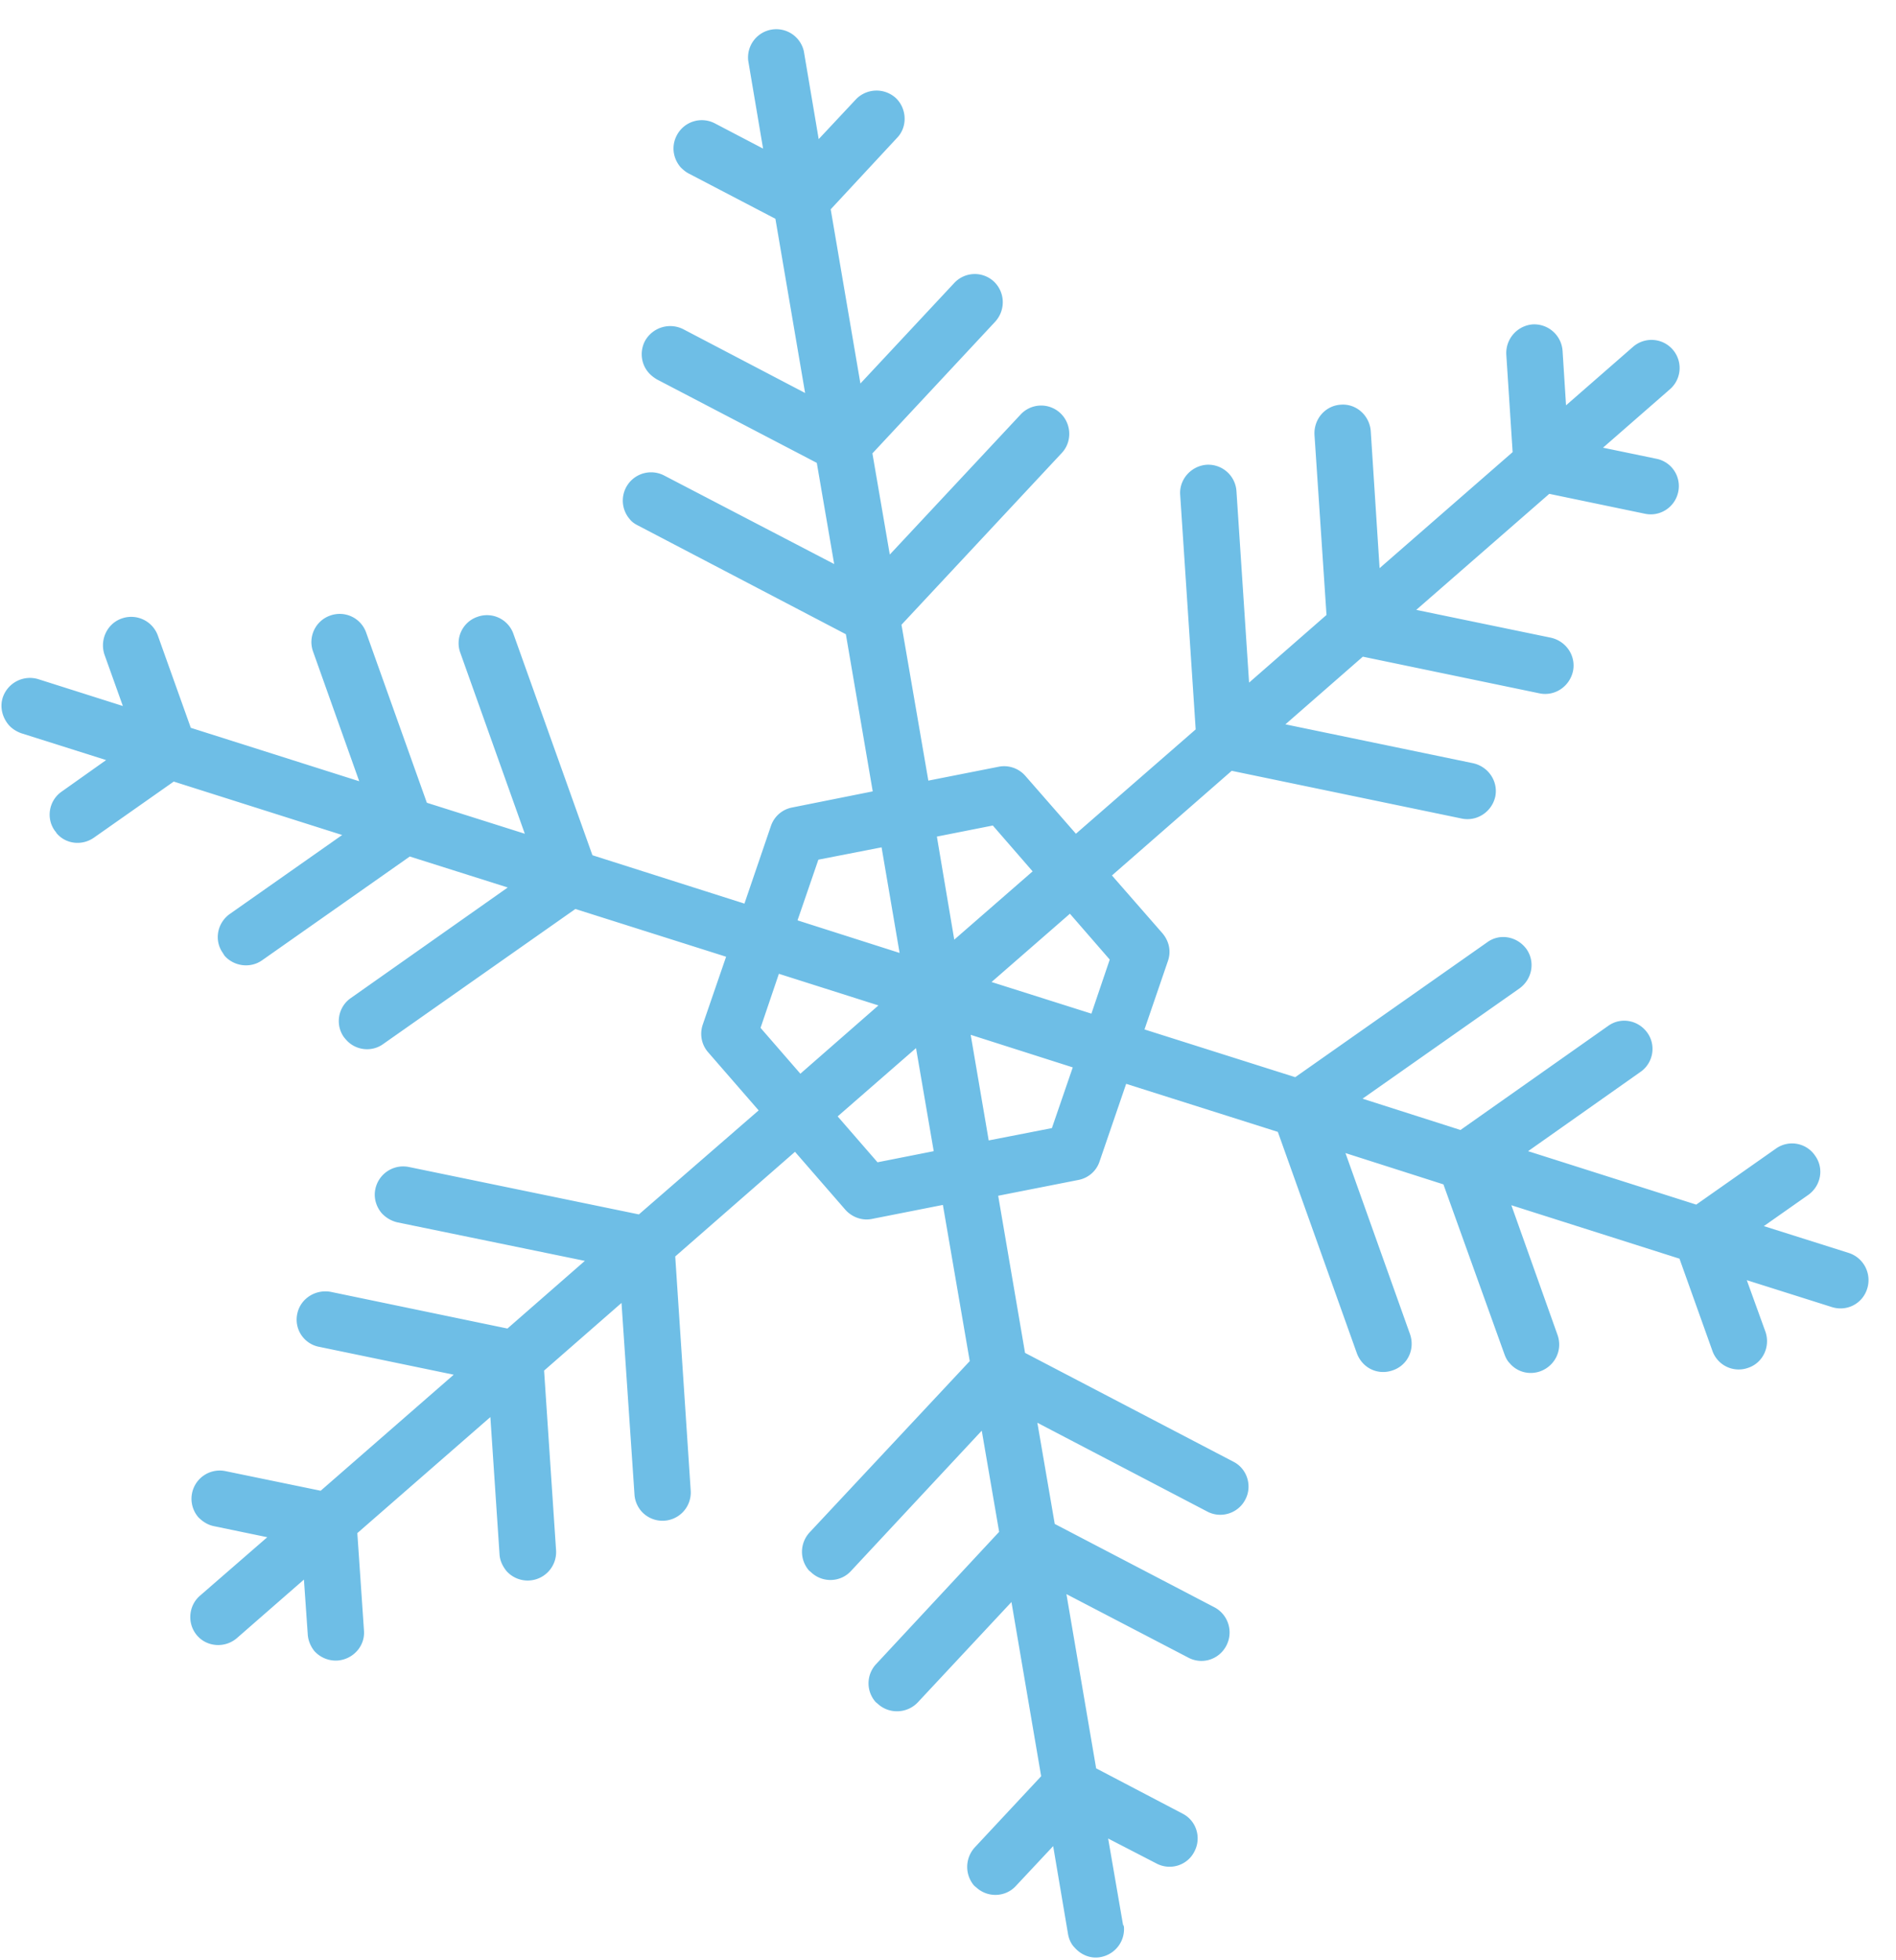
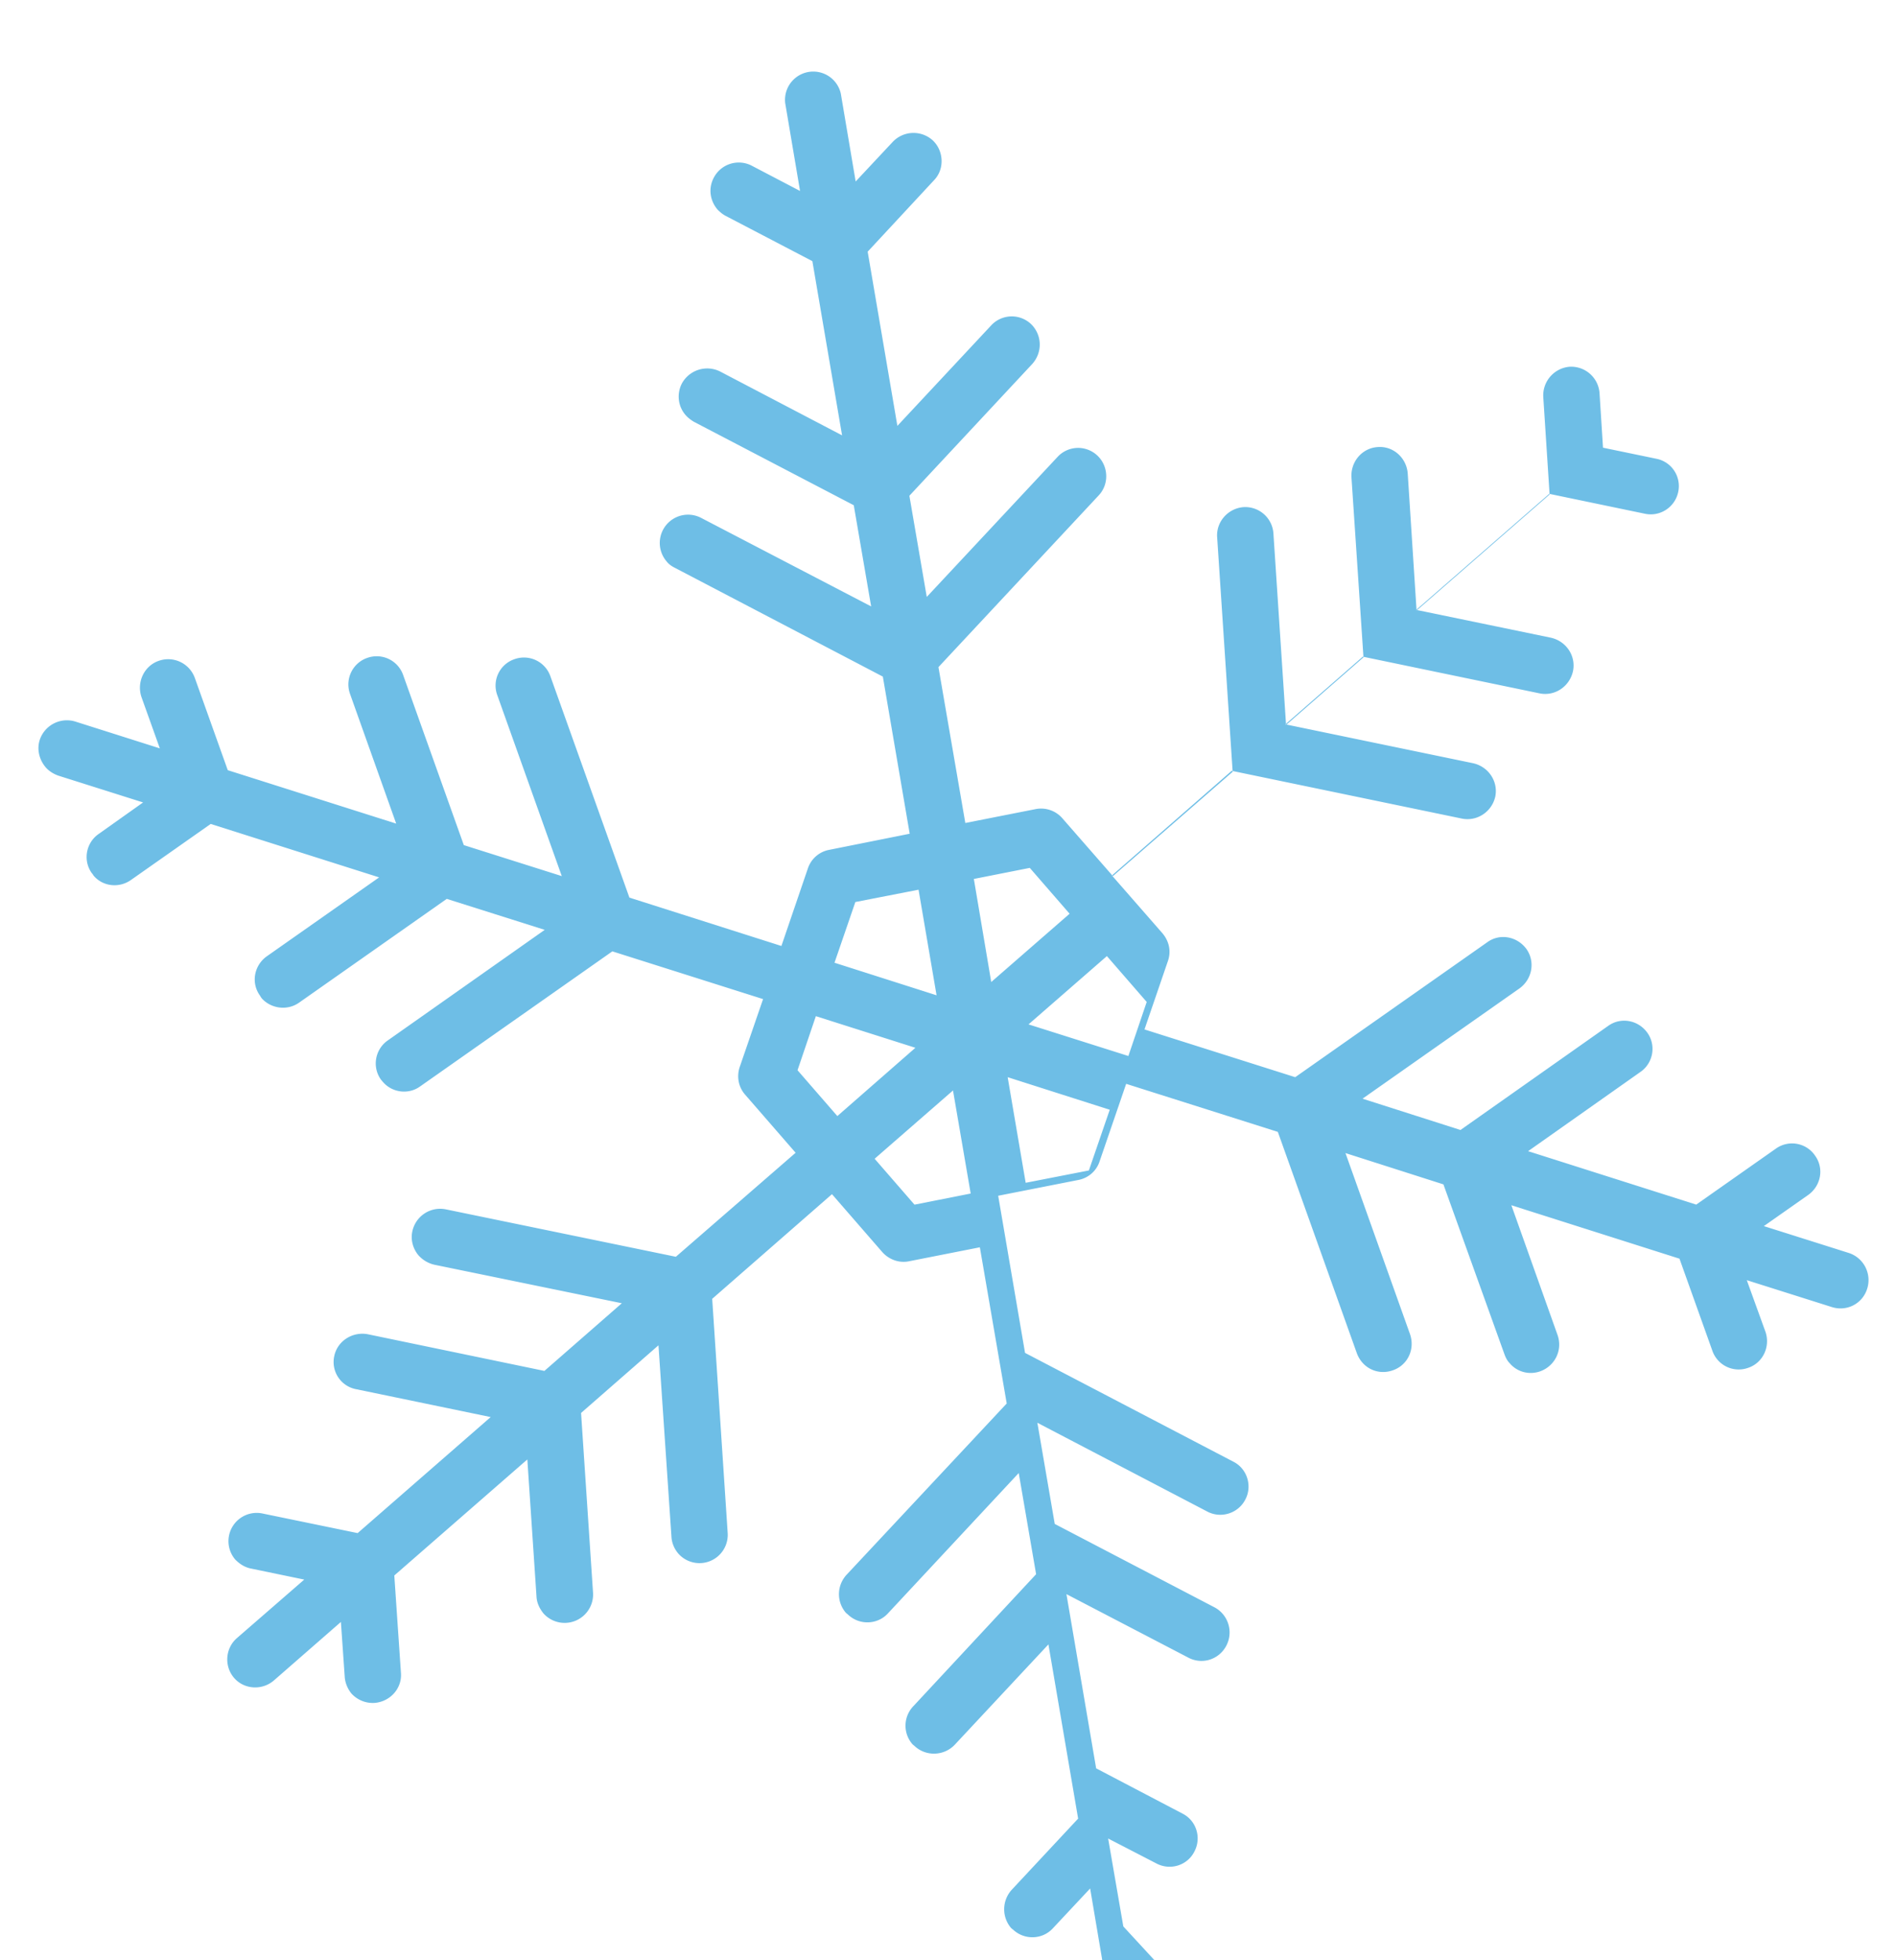
<svg xmlns="http://www.w3.org/2000/svg" width="60" height="62" fill="none">
-   <path d="m35.548 60.93-.48-2.78 1.53.79c.44.23.98.06 1.2-.38.23-.44.06-.98-.38-1.2l-2.73-1.43-.94-5.51 3.86 2.01c.44.23.97.06 1.2-.38a.9.9 0 0 0-.37-1.21l-5.06-2.64-.55-3.2 5.38 2.81c.44.23.98.05 1.2-.38.23-.43.06-.98-.38-1.2l-6.59-3.44-.85-4.97 2.54-.5c.31-.06.57-.28.67-.59l.84-2.45 4.8 1.52 2.5 7c.04.11.1.21.17.29.23.27.61.38.97.25.47-.16.71-.67.54-1.15l-2.04-5.72 3.1.99 1.93 5.37c.04.11.09.21.17.29.23.27.61.38.97.25.46-.17.71-.67.54-1.15l-1.46-4.1 5.32 1.69 1.04 2.91a.882.882 0 0 0 1.14.54c.47-.16.7-.68.54-1.14l-.59-1.63 2.69.85c.47.15.97-.1 1.12-.58a.902.902 0 0 0-.58-1.13l-2.69-.85 1.41-.99c.4-.29.5-.84.21-1.24a.879.879 0 0 0-1.24-.22l-2.52 1.77-5.32-1.69 3.56-2.51c.4-.28.5-.84.21-1.24-.29-.4-.84-.5-1.24-.21l-4.67 3.29-3.1-.99 4.97-3.49c.4-.29.5-.84.22-1.24-.29-.4-.84-.51-1.24-.22l-6.08 4.27-4.77-1.51.74-2.16c.11-.31.04-.63-.17-.88l-1.6-1.83 3.79-3.31 7.28 1.51c.48.1.95-.21 1.06-.69.1-.48-.21-.95-.7-1.06l-5.94-1.23 2.45-2.14 5.59 1.16c.48.1.95-.21 1.06-.7.1-.48-.21-.95-.7-1.06l-4.26-.88 4.21-3.67 3.03.63c.48.1.95-.21 1.05-.69a.88.88 0 0 0-.69-1.05l-1.69-.35 2.12-1.85a.889.889 0 1 0-1.17-1.34l-2.12 1.85-.11-1.73a.9.9 0 0 0-.95-.83.91.91 0 0 0-.83.96l.2 3.08-4.21 3.67-.28-4.34c-.04-.49-.46-.87-.95-.83-.49.03-.86.46-.83.96l.38 5.69-2.45 2.14-.4-6.06a.894.894 0 0 0-.95-.83c-.49.04-.87.47-.83.96l.49 7.41-3.79 3.3-1.6-1.83a.892.892 0 0 0-.84-.29l-2.23.44-.85-4.93 5.07-5.43c.34-.36.31-.93-.04-1.26a.887.887 0 0 0-1.26.04l-4.14 4.43-.55-3.2 3.89-4.17c.33-.37.31-.92-.04-1.26a.888.888 0 0 0-1.26.04l-2.97 3.18-.94-5.51 2.1-2.26c.34-.35.31-.93-.04-1.26a.906.906 0 0 0-1.26.04l-1.18 1.26-.47-2.78a.894.894 0 0 0-1.76.3l.47 2.78-1.53-.8a.892.892 0 0 0-1.2.38c-.18.34-.12.73.12 1.01.07.07.16.15.26.2l2.74 1.43.94 5.51-3.86-2.02a.913.913 0 0 0-1.21.38c-.17.33-.12.73.12 1 .07.08.16.15.26.21l5.06 2.64.55 3.2-5.38-2.8a.895.895 0 0 0-1.09 1.38c.07.09.16.15.26.2l6.58 3.44.85 4.97-2.55.51a.88.88 0 0 0-.67.58l-.84 2.46-4.81-1.53-2.5-7a.887.887 0 0 0-1.14-.54.88.88 0 0 0-.54 1.14l2.04 5.72-3.1-.98-1.92-5.38a.887.887 0 0 0-1.14-.54c-.46.16-.71.67-.54 1.14l1.46 4.1-5.33-1.69-1.04-2.91a.896.896 0 0 0-1.14-.55c-.47.16-.71.68-.55 1.15l.58 1.62-2.68-.85a.907.907 0 0 0-1.12.58c-.1.31-.01.63.18.86.1.12.24.21.4.27l2.69.85-1.41 1c-.4.28-.5.84-.21 1.24.02.02.04.05.05.07.29.35.81.41 1.19.14l2.52-1.77 5.33 1.69-3.56 2.5c-.4.29-.5.84-.21 1.24.01.02.03.05.05.08.29.33.81.41 1.19.14l4.67-3.28 3.1.98-4.97 3.5c-.4.28-.5.84-.21 1.24.02.02.03.04.06.07.29.34.81.41 1.18.14l6.08-4.27 4.77 1.51-.74 2.15c-.1.3-.04.63.17.87l1.6 1.84-3.79 3.29-7.28-1.5a.9.9 0 0 0-1.06.7c-.06.28.03.56.2.76.13.14.29.24.49.29l5.94 1.22-2.45 2.14-5.59-1.16c-.48-.09-.96.21-1.06.69a.875.875 0 0 0 .7 1.05l4.25.88-4.21 3.67-3.01-.62a.894.894 0 0 0-.86 1.46c.13.13.29.24.49.28l1.69.35-2.13 1.85c-.37.32-.41.89-.09 1.26.32.37.89.4 1.26.08l2.12-1.85.12 1.72c.01.2.09.39.21.54.18.2.45.32.74.3.49-.04.87-.46.83-.95l-.21-3.08 4.21-3.67.29 4.34c.01.2.1.38.22.53a.9.9 0 0 0 1.57-.64l-.38-5.7 2.45-2.14.41 6.05c.01.2.09.39.22.54a.894.894 0 0 0 1.56-.65l-.49-7.41 3.79-3.31 1.6 1.84c.21.23.53.35.85.28l2.23-.44.85 4.94-5.07 5.42c-.31.34-.32.85-.02 1.2.02.02.05.04.07.06.36.34.93.32 1.26-.04l4.14-4.44.55 3.2-3.89 4.18a.89.89 0 0 0-.02 1.2c.02.02.05.04.07.06.36.33.92.31 1.26-.04l2.97-3.18.94 5.51-2.1 2.25c-.31.34-.32.85-.03 1.2.02.02.04.04.07.06.36.34.93.32 1.26-.04l1.18-1.26.47 2.78c.03.17.1.32.21.43.2.23.51.36.82.3.49-.09.81-.55.73-1.03m-2.27-25.19-2 .39-.57-3.34 3.23 1.03-.66 1.92Zm1.83-5.33-.58 1.71-3.16-1 2.48-2.16 1.26 1.45Zm-3.7-4.24 1.26 1.45-2.48 2.16-.55-3.26 1.77-.35Zm-5.52 1.08 2-.39.57 3.34-3.23-1.03.66-1.92Zm-1.83 5.32.58-1.71 3.15 1-2.47 2.16-1.26-1.45Zm3.7 4.25-1.26-1.45 2.48-2.16.56 3.26-1.77.35h-.01Z" fill="#6EBEE6" />
+   <path d="m35.548 60.93-.48-2.78 1.53.79c.44.23.98.06 1.2-.38.23-.44.06-.98-.38-1.2l-2.73-1.43-.94-5.51 3.86 2.01c.44.23.97.06 1.2-.38a.9.9 0 0 0-.37-1.21l-5.06-2.64-.55-3.2 5.38 2.81c.44.23.98.05 1.2-.38.23-.43.06-.98-.38-1.2l-6.59-3.44-.85-4.97 2.54-.5c.31-.06.57-.28.67-.59l.84-2.45 4.8 1.52 2.5 7c.04.11.1.21.17.29.23.27.61.38.97.25.47-.16.71-.67.54-1.15l-2.04-5.72 3.1.99 1.93 5.37c.04.11.09.21.17.29.23.27.61.38.97.25.46-.17.71-.67.54-1.15l-1.46-4.1 5.32 1.69 1.04 2.91a.882.882 0 0 0 1.14.54c.47-.16.7-.68.54-1.14l-.59-1.63 2.69.85c.47.15.97-.1 1.12-.58a.902.902 0 0 0-.58-1.13l-2.69-.85 1.41-.99c.4-.29.5-.84.21-1.24a.879.879 0 0 0-1.24-.22l-2.52 1.77-5.32-1.69 3.56-2.51c.4-.28.5-.84.21-1.24-.29-.4-.84-.5-1.24-.21l-4.67 3.29-3.1-.99 4.97-3.49c.4-.29.5-.84.22-1.24-.29-.4-.84-.51-1.24-.22l-6.08 4.27-4.77-1.51.74-2.16c.11-.31.04-.63-.17-.88l-1.6-1.83 3.79-3.31 7.28 1.51c.48.1.95-.21 1.06-.69.1-.48-.21-.95-.7-1.06l-5.94-1.23 2.45-2.14 5.59 1.16c.48.1.95-.21 1.06-.7.1-.48-.21-.95-.7-1.06l-4.26-.88 4.21-3.67 3.03.63c.48.1.95-.21 1.05-.69a.88.88 0 0 0-.69-1.05l-1.69-.35 2.12-1.85l-2.12 1.85-.11-1.73a.9.9 0 0 0-.95-.83.91.91 0 0 0-.83.96l.2 3.08-4.21 3.67-.28-4.34c-.04-.49-.46-.87-.95-.83-.49.03-.86.46-.83.96l.38 5.69-2.45 2.14-.4-6.06a.894.894 0 0 0-.95-.83c-.49.04-.87.47-.83.96l.49 7.41-3.79 3.3-1.6-1.83a.892.892 0 0 0-.84-.29l-2.23.44-.85-4.93 5.07-5.43c.34-.36.31-.93-.04-1.26a.887.887 0 0 0-1.26.04l-4.14 4.43-.55-3.2 3.89-4.17c.33-.37.31-.92-.04-1.26a.888.888 0 0 0-1.26.04l-2.97 3.18-.94-5.51 2.1-2.26c.34-.35.31-.93-.04-1.26a.906.906 0 0 0-1.26.04l-1.18 1.26-.47-2.78a.894.894 0 0 0-1.76.3l.47 2.78-1.53-.8a.892.892 0 0 0-1.2.38c-.18.34-.12.73.12 1.01.07.07.16.15.26.2l2.74 1.43.94 5.51-3.86-2.02a.913.913 0 0 0-1.21.38c-.17.33-.12.73.12 1 .07.08.16.15.26.21l5.06 2.64.55 3.2-5.38-2.8a.895.895 0 0 0-1.09 1.38c.07.09.16.15.26.2l6.58 3.44.85 4.97-2.55.51a.88.88 0 0 0-.67.58l-.84 2.46-4.81-1.53-2.5-7a.887.887 0 0 0-1.14-.54.88.88 0 0 0-.54 1.14l2.04 5.72-3.1-.98-1.92-5.38a.887.887 0 0 0-1.14-.54c-.46.16-.71.67-.54 1.14l1.46 4.1-5.33-1.69-1.04-2.91a.896.896 0 0 0-1.14-.55c-.47.16-.71.68-.55 1.15l.58 1.62-2.68-.85a.907.907 0 0 0-1.12.58c-.1.31-.01.63.18.86.1.12.24.21.4.27l2.69.85-1.41 1c-.4.28-.5.84-.21 1.24.02.02.04.05.05.07.29.35.81.41 1.19.14l2.52-1.77 5.33 1.69-3.56 2.5c-.4.29-.5.84-.21 1.24.01.02.03.05.05.08.29.33.81.41 1.19.14l4.67-3.28 3.1.98-4.97 3.5c-.4.28-.5.84-.21 1.24.02.02.03.04.06.07.29.34.81.41 1.18.14l6.08-4.27 4.77 1.51-.74 2.15c-.1.3-.04.63.17.87l1.6 1.84-3.79 3.29-7.28-1.5a.9.9 0 0 0-1.06.7c-.06.28.03.56.2.76.13.14.29.24.49.29l5.94 1.22-2.45 2.14-5.59-1.16c-.48-.09-.96.21-1.06.69a.875.875 0 0 0 .7 1.05l4.25.88-4.21 3.67-3.01-.62a.894.894 0 0 0-.86 1.46c.13.13.29.24.49.28l1.69.35-2.13 1.85c-.37.32-.41.89-.09 1.26.32.37.89.4 1.26.08l2.12-1.85.12 1.72c.01.2.09.39.21.54.18.2.45.32.74.3.49-.04.87-.46.83-.95l-.21-3.08 4.21-3.67.29 4.34c.01.2.1.38.22.53a.9.9 0 0 0 1.57-.64l-.38-5.7 2.45-2.14.41 6.05c.01.2.09.39.22.54a.894.894 0 0 0 1.56-.65l-.49-7.41 3.79-3.31 1.6 1.84c.21.23.53.35.85.28l2.23-.44.85 4.94-5.07 5.42c-.31.34-.32.85-.02 1.2.02.02.05.04.07.06.36.34.93.32 1.26-.04l4.14-4.44.55 3.2-3.89 4.18a.89.89 0 0 0-.02 1.2c.02.02.05.04.07.06.36.33.92.31 1.26-.04l2.97-3.18.94 5.51-2.1 2.25c-.31.34-.32.85-.03 1.2.02.02.04.04.07.06.36.34.93.32 1.26-.04l1.18-1.26.47 2.78c.03.17.1.32.21.43.2.23.51.36.82.3.49-.09.81-.55.73-1.03m-2.27-25.19-2 .39-.57-3.34 3.23 1.03-.66 1.92Zm1.83-5.33-.58 1.71-3.16-1 2.48-2.16 1.26 1.45Zm-3.7-4.24 1.26 1.45-2.48 2.16-.55-3.26 1.77-.35Zm-5.52 1.08 2-.39.57 3.34-3.23-1.03.66-1.92Zm-1.83 5.32.58-1.71 3.15 1-2.47 2.16-1.26-1.45Zm3.7 4.25-1.26-1.45 2.48-2.16.56 3.26-1.77.35h-.01Z" fill="#6EBEE6" />
</svg>